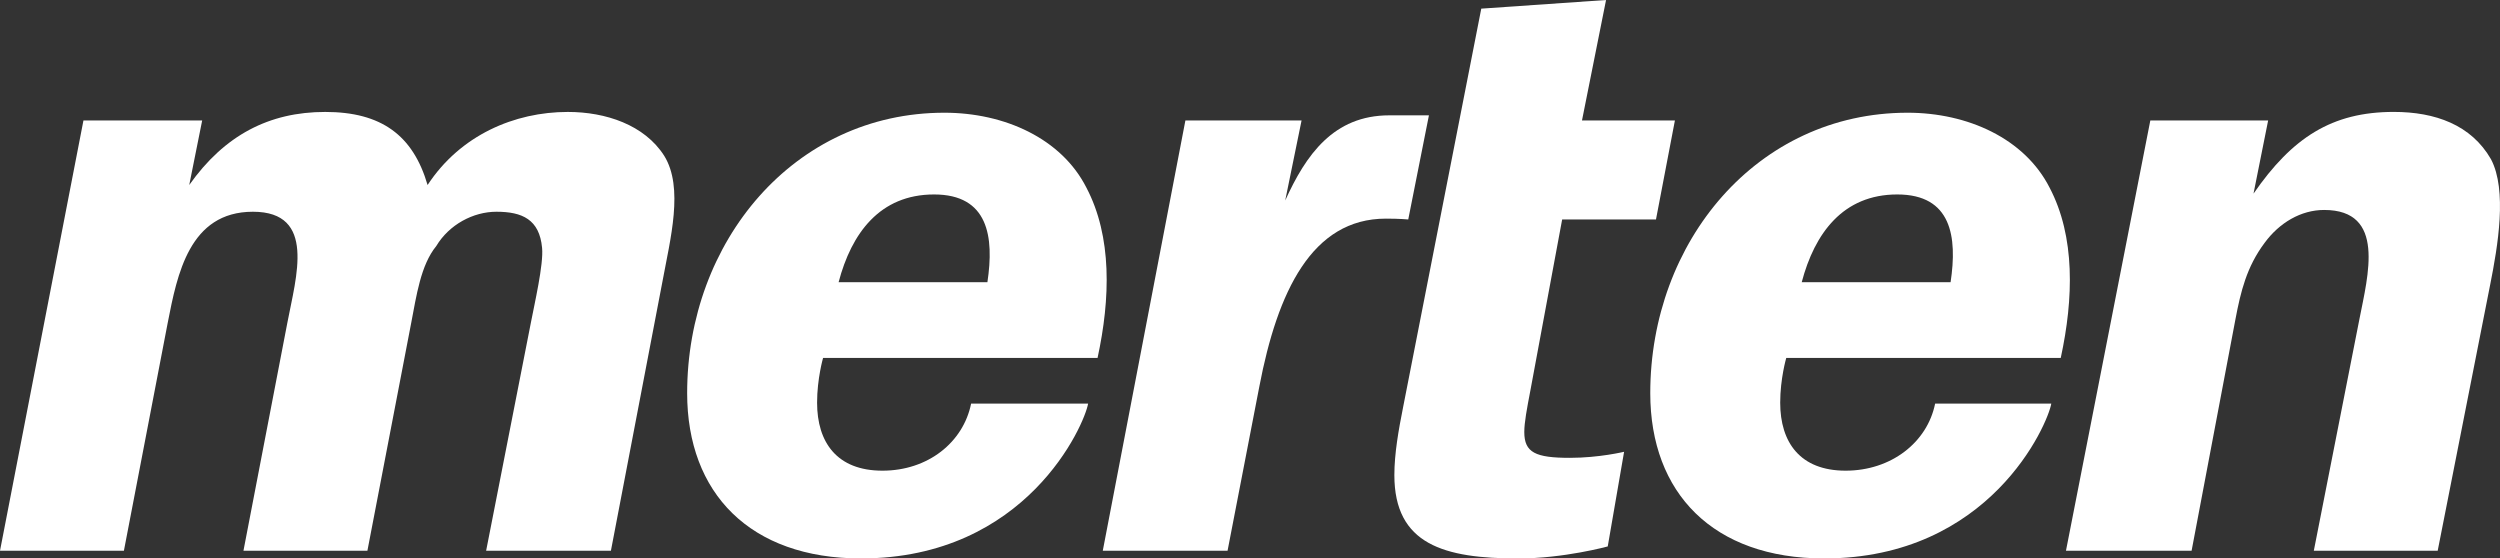
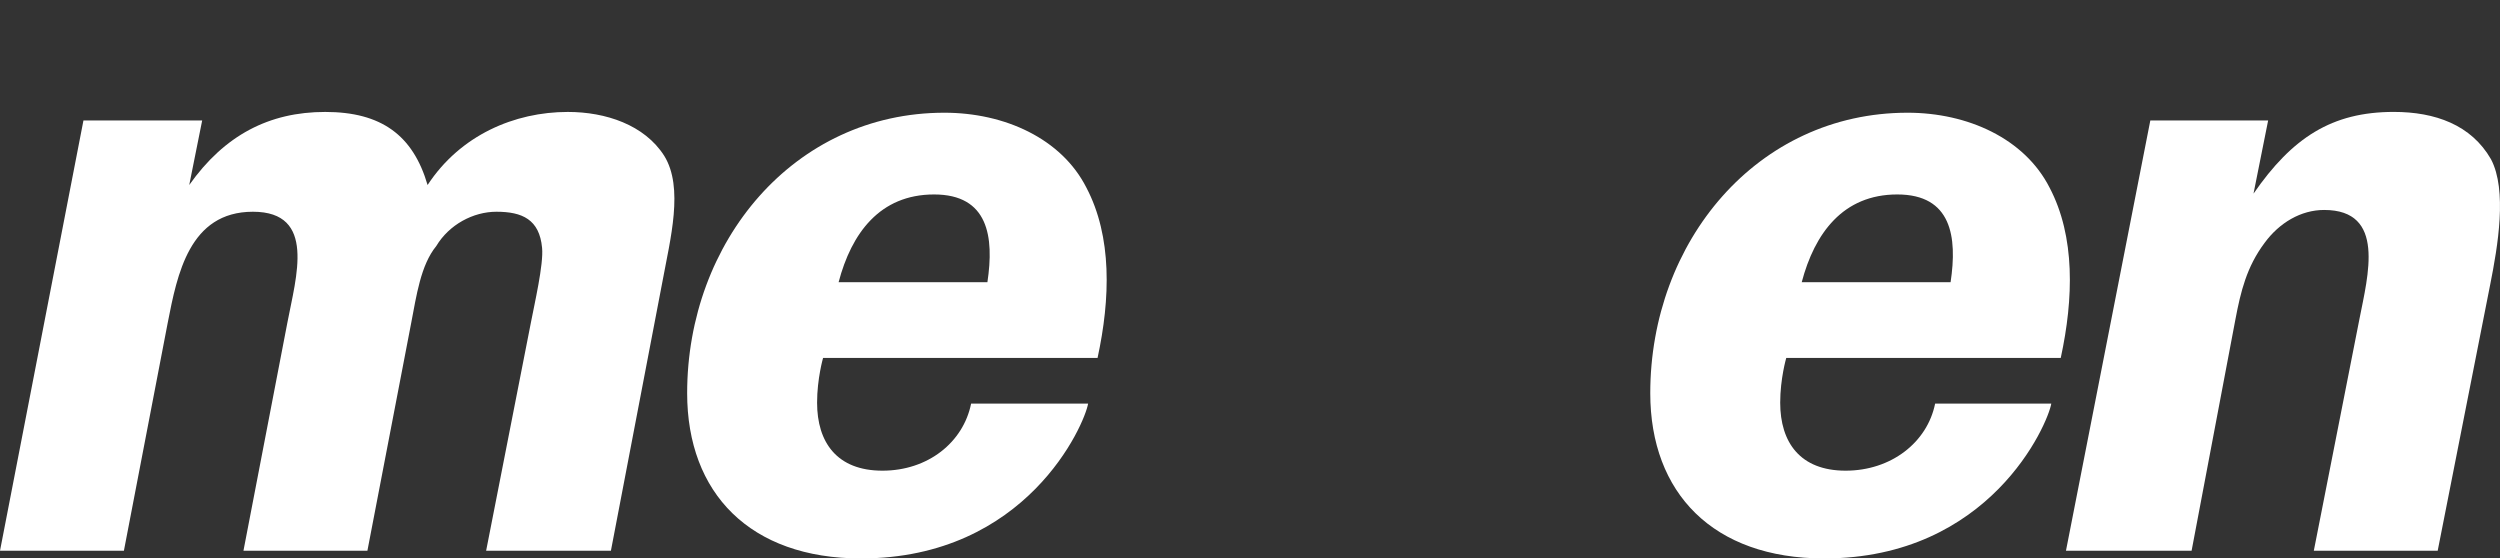
<svg xmlns="http://www.w3.org/2000/svg" id="Ebene_1" data-name="Ebene 1" viewBox="0 0 1024 228.75">
  <rect x="0" y="0" width="1024" height="228.75" fill="#333333" stroke="none" />
  <defs>
    <style>
      .cls-1 {
        fill: #fff;
      }
    </style>
  </defs>
  <path class="cls-1" d="M34.18,49.35h48.63l-5.3,26.43c14.45-20.44,32.78-29.93,55.7-29.93s35.95,9.49,41.93,29.93c13.4-20.44,35.61-29.93,57.44-29.93,15.51,0,31.39,5.27,39.48,17.96,8.1,13.03,2.48,34.18-.71,51.46l-21.12,110.32h-51.11l18.33-93.42c1.4-7.38,5.27-23.95,4.59-30.65-1.08-11.63-8.12-14.79-18.7-14.79-9.52,0-19.39,5.27-24.66,14.08-6.36,7.75-8.12,20.44-10.23,31.36l-17.96,93.42h-50.77l17.99-93.42c3.53-18.67,11.97-45.44-14.11-45.44s-31.02,25.71-34.89,45.44l-17.96,93.42H0L34.18,49.35Z" />
-   <path class="cls-1" d="M485.54,49.35h47.58l-6.7,32.78c8.47-18.67,19.76-34.89,42.65-34.89h16.22l-8.47,42.65s-3.51-.34-9.15-.34c-30.33,0-44.41,29.93-51.83,68.7l-13.03,67.33h-51.11l33.84-176.23Z" />
-   <path class="cls-1" d="M574.66,167.05L606.73,3.54l51.11-3.54-9.86,49.35h38.06l-7.75,40.54h-38.43l-13.03,70.13c-1.42,7.41-2.48,13.06-2.48,16.93,0,8.44,4.59,10.58,18.7,10.58,11.97,0,22.18-2.48,22.18-2.48l-6.7,38.77s-17.96,4.93-36.63,4.93c-30.33,0-50.77-5.65-50.77-34.18,0-8.81,1.77-18.67,3.53-27.51Z" />
  <path class="cls-1" d="M880.77,49.35h48.26l-5.99,29.96c15.85-22.92,32.07-33.47,57.44-33.47,16.93,0,31.73,5.27,39.83,19.38,6.7,12.69,2.82,35.58-.34,51.43l-21.49,108.93h-50.74l18.67-94.82c3.51-17.96,10.92-44.76-14.45-44.76-9.52,0-18.33,5.27-24.32,13.4-7.41,9.86-9.86,20.07-12,31.36l-17.96,94.82h-51.46l34.55-176.23Z" />
  <path class="cls-1" d="M449.56,146.61h-112.43s-2.45,8.47-2.45,18.33c0,16.22,8.1,27.85,26.77,27.85s33.13-11.63,36.32-27.48h47.92c-1.4,8.44-25.03,63.43-93.05,63.43-45.47,0-71.18-26.8-71.18-67.68,0-62.03,43.7-114.89,105.36-114.89,24.69,0,47.95,10.58,58.15,30.65,10.58,20.1,9.86,45.47,4.59,69.79ZM343.49,115.6h60.95c2.82-18.67.37-35.95-21.84-35.95s-33.84,15.88-39.11,35.95Z" />
  <path class="cls-1" d="M737.98,115.6h60.98c2.82-18.67.37-35.95-21.84-35.95s-33.84,15.88-39.14,35.95ZM844.08,146.61h-112.43s-2.48,8.47-2.48,18.33c0,16.22,8.12,27.85,26.8,27.85s33.47-11.63,36.66-27.48h47.58c-1.43,8.44-25.03,63.43-93.05,63.43-45.47,0-71.21-26.8-71.21-67.68,0-62.03,43.73-114.89,105.39-114.89,24.66,0,47.92,10.58,58.15,30.65,10.58,20.1,9.86,45.47,4.59,69.79Z" />
</svg>